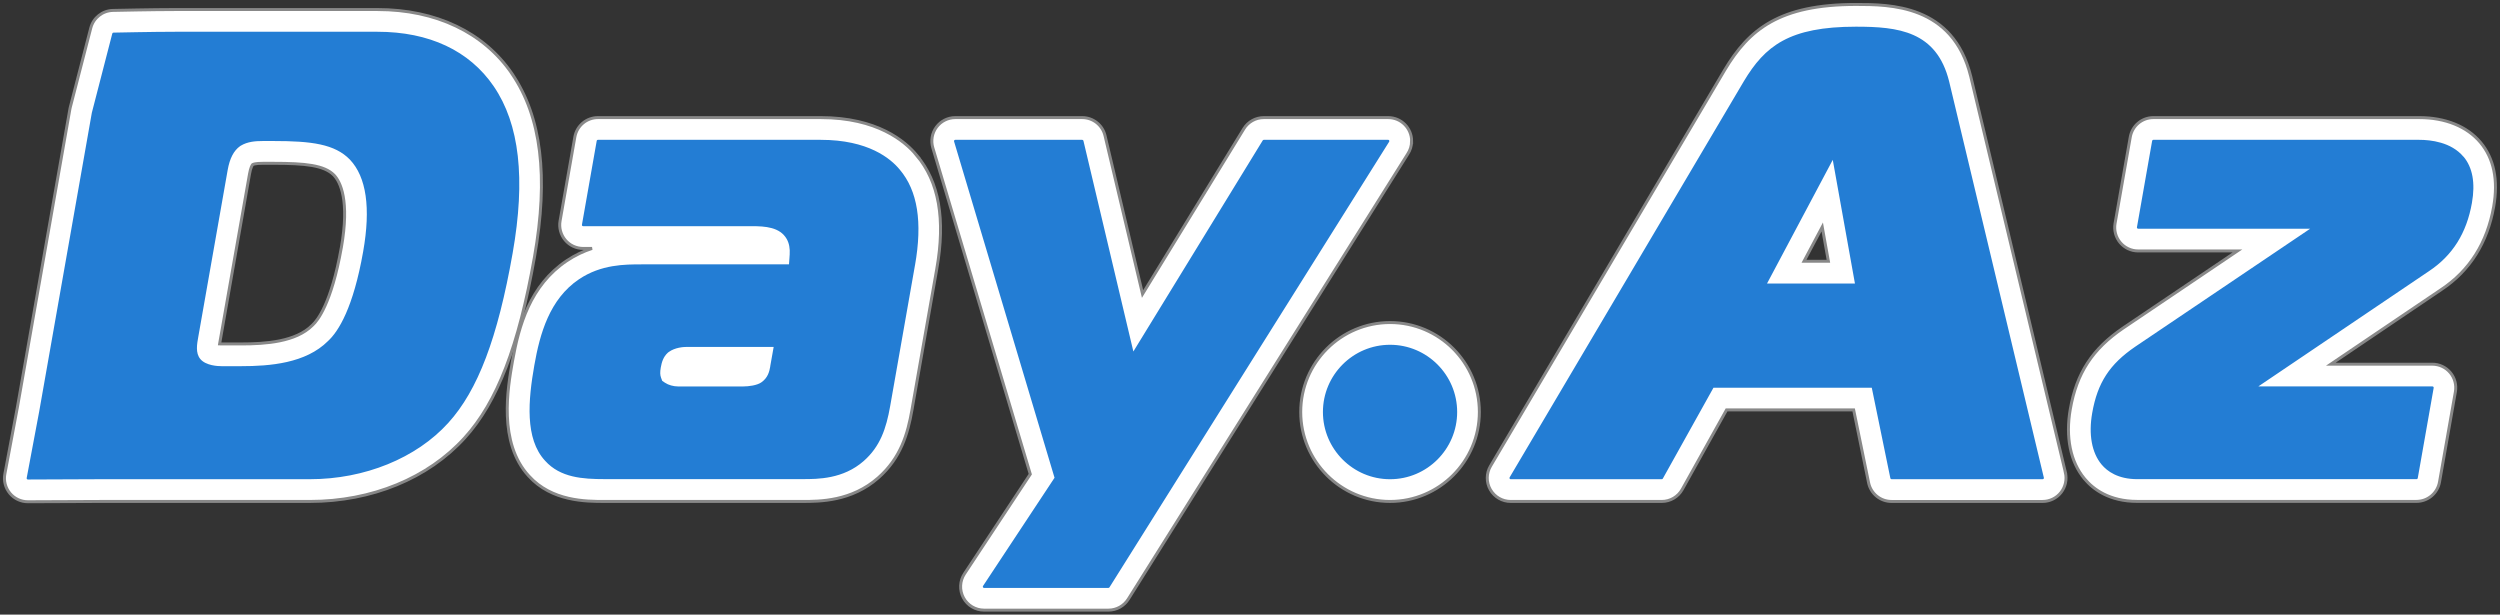
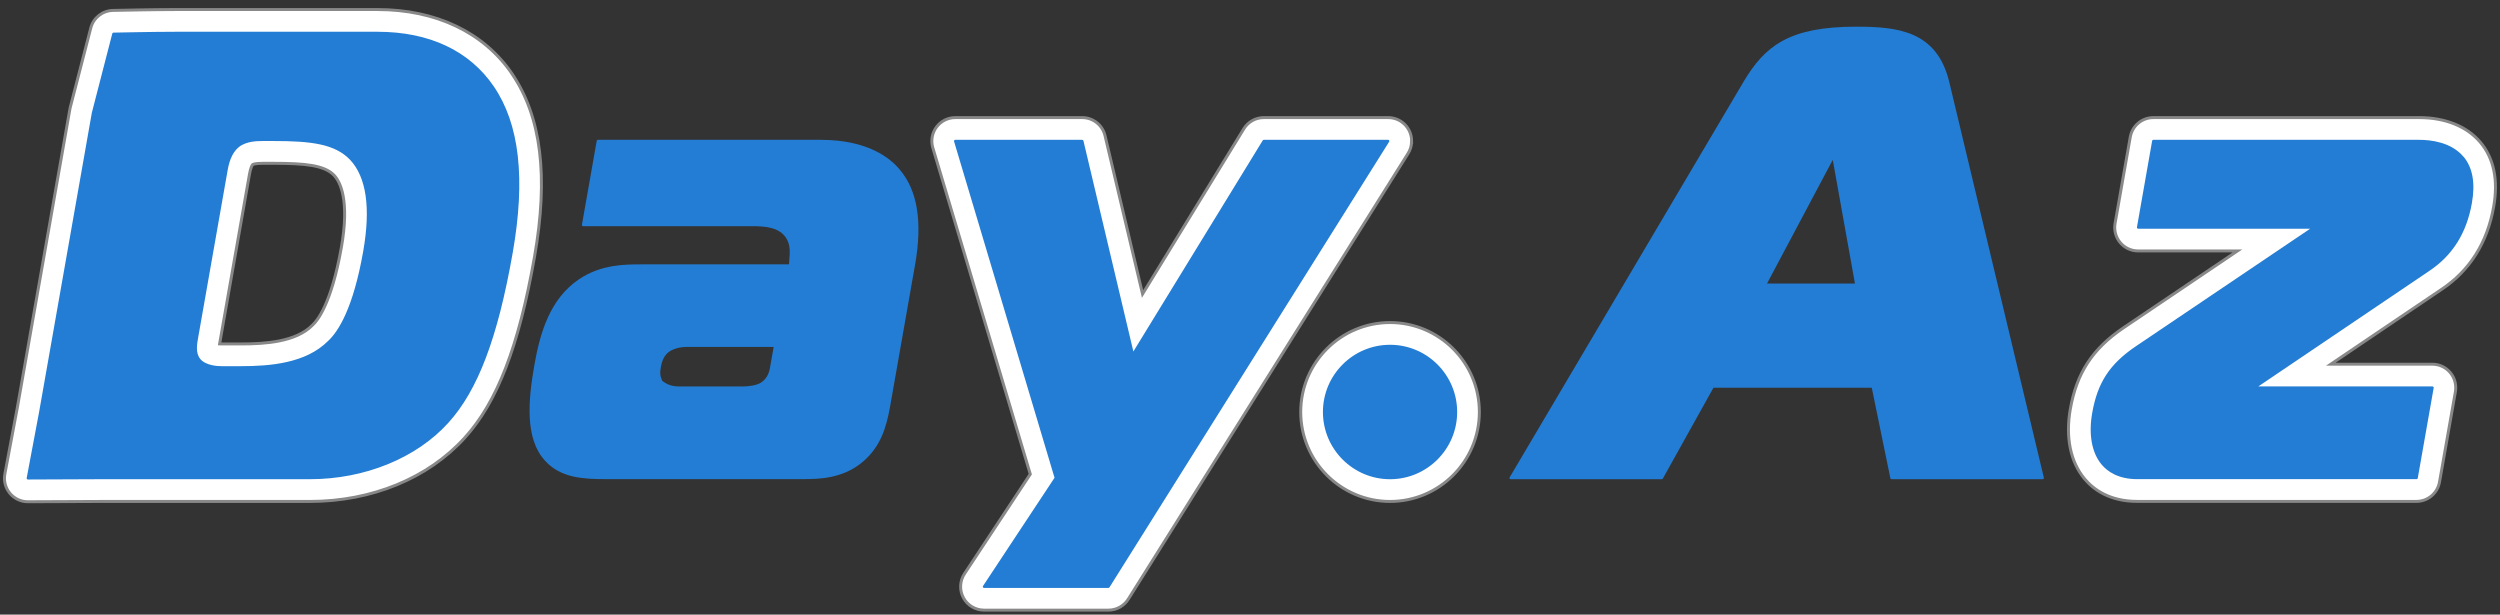
<svg xmlns="http://www.w3.org/2000/svg" width="842" height="207">
  <rect width="100%" height="100%" fill="#333333" stroke="none" />
  <path fill="#FFF" stroke="#888" d="M835.43 47.973c-4.52-5.394-11.837-8.364-20.603-8.364h-89.58c-3.83 0-7.104 2.75-7.77 6.53l-5.125 29.11c-.403 2.3.23 4.66 1.728 6.45 1.5 1.79 3.71 2.82 6.044 2.82h33.45l-38.572 26.01c-10.306 7.03-15.596 15.17-17.72 27.23-1.672 9.48.036 17.84 4.807 23.53 2.89 3.46 8.32 7.58 17.71 7.58h94.06c3.83 0 7.1-2.75 7.77-6.53l5.35-30.4c.4-2.3-.23-4.66-1.73-6.45s-3.72-2.83-6.05-2.83h-34.18l37.24-25.16c9.53-6.33 15.47-15.72 17.61-27.88 1.58-8.97.076-16.26-4.465-21.68zm-359.992-.463c0-4.364-3.53-7.9-7.888-7.9h-41.906c-2.744 0-5.29 1.426-6.724 3.767L384.812 99.02l-12.64-53.334c-.844-3.562-4.02-6.077-7.676-6.077h-42.76c-2.492 0-4.838 1.18-6.327 3.18-1.49 2-1.95 4.59-1.24 6.98L347 159.7l-22.157 33.53c-1.6 2.42-1.745 5.532-.37 8.1 1.376 2.56 4.046 4.16 6.95 4.16h41.905c2.714 0 5.236-1.4 6.68-3.7l94.1-149.9c.84-1.256 1.325-2.76 1.325-4.384zm-7.272 61.124c-16.588 0-30.083 13.515-30.083 30.126 0 16.612 13.495 30.126 30.083 30.126 16.587 0 30.082-13.515 30.082-30.126 0-16.61-13.495-30.126-30.082-30.126zm-295.7-83.78c-9.525-13.955-25.62-21.64-45.32-21.64h-68.2c-7.488 0-20.366.285-20.91.296-3.53.08-6.578 2.497-7.463 5.92l-6.895 26.68c-.052.2-.096.404-.132.608l-17.71 100.58-4.2 22.33c-.436 2.316.185 4.708 1.693 6.52 1.49 1.8 3.72 2.842 6.06 2.842h.04c.2 0 20.41-.104 24.83-.104h70.12c20.81 0 39.82-7.813 52.14-21.435 10.95-12.03 18.2-30.82 23.49-60.88 4.77-27.08 2.29-47.27-7.56-61.71zm-57.51 58.54c-3.346 19-8.16 24.672-9.555 25.96-.08.073-.16.15-.23.227-5.53 5.55-15.69 6.26-23.93 6.26H74.6c-.227 0-.44-.01-.64-.02.073-.45.16-.93.23-1.32l.13-.72 9.727-55.24c.38-2.16.884-2.91 1.064-3.12.93-.42 2.78-.42 3.42-.42h3.63c10.64 0 17.03.64 20.33 4 2.15 2.29 5.28 8.49 2.47 24.42z" />
-   <path fill="#FFF" stroke="#888" d="M308.752 52.298c-3.93-4.76-13.332-12.69-32.33-12.69H201.38c-3.83 0-7.105 2.752-7.77 6.53l-4.977 28.26c-.404 2.3.228 4.663 1.726 6.452 1.49 1.79 3.71 2.823 6.04 2.823h3c-2.81.922-5.69 2.25-8.54 4.16-12.3 8.27-16.14 21.77-18.27 33.884-1.57 8.91-4.83 27.425 5.52 38.61 7.74 8.56 19.29 8.56 25.5 8.56h66.7c5.75 0 16.46 0 25.5-7.963 7.61-6.704 9.94-14.9 11.32-22.755l8.37-47.54c2.98-16.85.76-29.4-6.78-38.34zm386.882 106.848L663.75 25.76C657.773 1.5 636.5 1.5 625.073 1.5c-25.803 0-36.035 8.43-44.18 22.038L502.008 156.96c-1.444 2.442-1.47 5.472-.066 7.938 1.403 2.466 4.02 3.988 6.854 3.988h50.89c2.857 0 5.495-1.55 6.888-4.05l14.925-26.778h42.81l5.03 24.52c.75 3.672 3.98 6.31 7.73 6.31h50.88c2.41 0 4.7-1.11 6.19-3.01s2.04-4.38 1.48-6.732zM607.586 88l6.144-11.56L615.803 88h-8.217z" />
  <path fill="#237DD4" d="M308.172 89.335c2.565-14.555.89-25.086-5.125-32.197-3.102-3.774-10.64-10.042-26.625-10.042H201.38c-.2 0-.373.144-.408.343l-4.976 28.26c-.02.12.013.24.092.34.077.09.192.14.315.14h56.87c4.46 0 9.41.33 11.677 4.29.82 1.43 1.16 3.21 1.015 5.29l-.232 3.28h-49.51c-5.798 0-13.74 0-21.198 5-9.952 6.69-13.198 18.39-15.06 28.96-2.07 11.76-3.256 24.79 3.634 32.2 5.12 5.7 12.7 6.17 20.03 6.17h66.7c5.1 0 13.64 0 20.57-6.1 5.55-4.89 7.57-10.91 8.9-18.44l8.37-47.53zm-48.75 34.114c-.317 1.79-.838 3.84-3.033 5.35-1.46 1-4.22 1.36-6.15 1.36h-21.8c-1.62 0-3.32-.48-4.45-1.24l-.95-.64-.4-1.07c-.33-.91-.36-1.9-.09-3.43.31-1.75.81-3.56 2.36-4.97l.31-.25c2.14-1.55 4.99-1.72 6.12-1.72h29.23l-1.17 6.58zM9.392 161.5s20.38-.104 24.868-.104h70.127c18.432 0 35.85-7.09 46.588-18.964 9.963-10.953 16.648-28.582 21.683-57.167 4.412-25.063 2.33-43.443-6.366-56.19-8.205-12.02-21.74-18.376-39.146-18.376h-68.2c-7.417 0-20.613.29-20.735.29-.19 0-.35.13-.39.31l-6.89 26.68L13.2 138.6l-4.215 22.41c-.022.123.01.248.088.34.08.097.196.15.32.15m57.445-48.36l9.85-55.92c.685-3.883 2.05-6.5 4.17-8.002l.217-.14c2.306-1.39 4.945-1.583 7.455-1.583h3.63c12.72 0 20.583 1 25.69 6.265 5.56 5.87 7.053 16.27 4.467 30.94-3.342 18.99-8.29 26.888-11.854 30.17-7.485 7.498-19.555 8.458-29.235 8.458H74.6c-1.21 0-5.295-.174-7.142-2.424-1.666-2.026-1.136-4.937-.623-7.753zM829.7 52.786c-4.146-4.95-11.098-5.69-14.873-5.69h-89.58c-.2 0-.37.145-.406.343l-5.12 29.11c-.02.12.01.24.09.33.08.09.2.15.32.15h57.94l-58.9 39.72c-8.65 5.9-12.73 12.16-14.51 22.31-1.28 7.26-.15 13.45 3.17 17.41 1.88 2.24 5.48 4.91 11.99 4.91h94.07c.21 0 .38-.15.41-.34l5.36-30.4c.02-.13-.01-.25-.09-.34-.08-.1-.19-.15-.31-.15H760.6l57.485-38.83c7.94-5.28 12.665-12.79 14.46-22.99 1.18-6.69.23-11.92-2.827-15.57zM467.907 47.31c-.073-.132-.213-.215-.362-.215h-41.9c-.147 0-.277.075-.355.2l-43.573 71.087-16.818-70.97c-.05-.186-.21-.317-.41-.317h-42.76c-.13 0-.26.063-.33.167-.08.103-.1.24-.07.366l33.84 113.28-24.09 36.455c-.09.127-.09.29-.02.422.07.135.21.22.36.22h41.9c.14 0 .27-.075.35-.197l94.2-150.08c.08-.127.08-.287.01-.418zm162.503 83.26l6.264 30.5c.04.19.21.33.404.33h50.883c.13 0 .25-.06.33-.16.08-.097.11-.228.08-.35L656.48 27.478c-4.207-17.075-17.254-18.49-31.4-18.49-22.49 0-30.627 6.473-37.777 18.418l-78.854 133.37c-.08.128-.08.287-.01.415.07.13.21.21.36.21h50.89c.14 0 .28-.08.35-.21l17.06-30.61h53.3zm-13.137-76.73l7.47 41.648h-29.608l22.138-41.648zm-149.107 62.282c-12.465 0-22.606 10.155-22.606 22.638 0 12.483 10.142 22.64 22.606 22.64 12.464 0 22.604-10.156 22.604-22.64 0-12.483-10.14-22.638-22.604-22.638z" />
</svg>